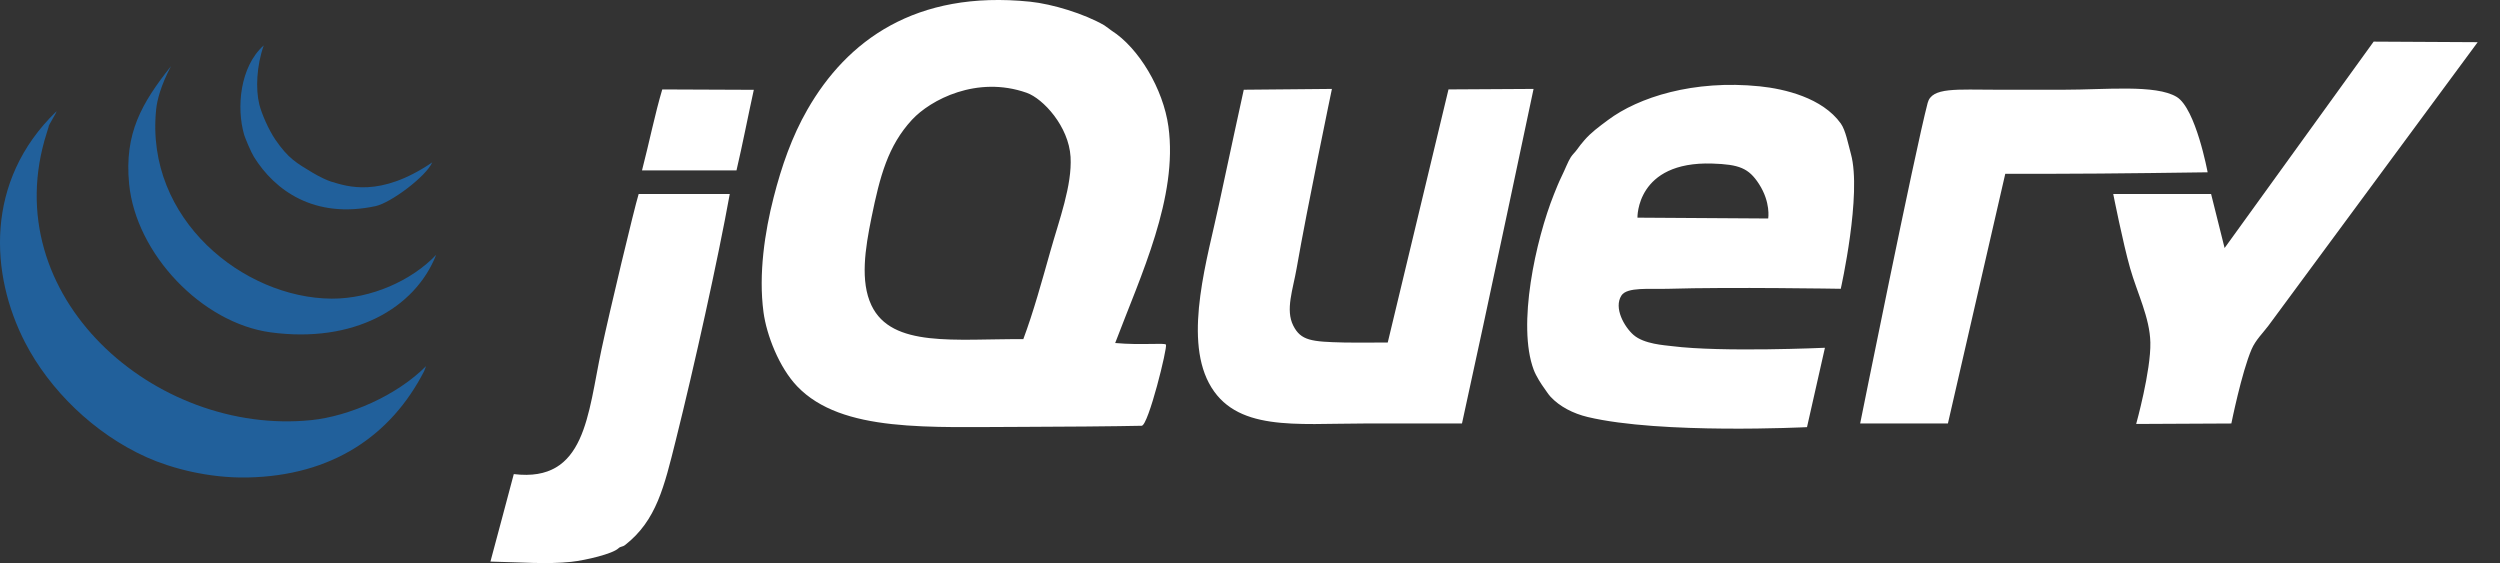
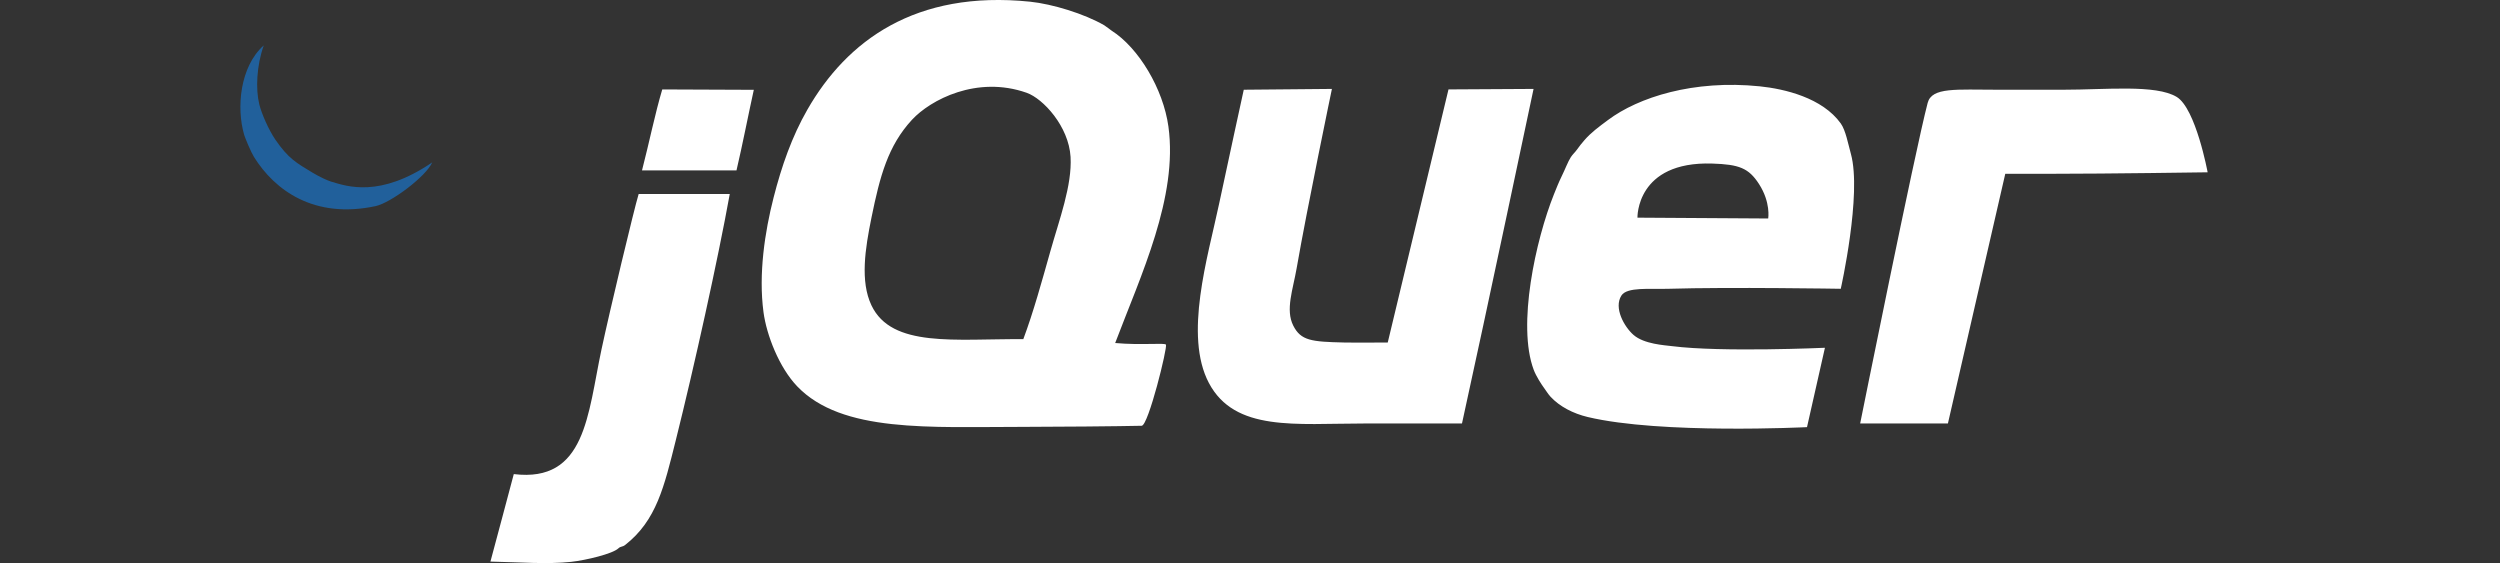
<svg xmlns="http://www.w3.org/2000/svg" width="111" height="25" viewBox="0 0 111 25" fill="none">
  <rect x="0" y="0" width="111" height="25" fill="#333333" stroke="none" />
-   <path fill-rule="evenodd" clip-rule="evenodd" d="M105.39 1.848L110.009 1.873C110.009 1.873 101.421 13.51 100.72 14.458C100.492 14.765 100.147 15.096 99.971 15.507C99.527 16.539 99.072 18.803 99.072 18.803L94.846 18.824C94.846 18.824 95.503 16.464 95.476 15.207C95.453 14.109 94.892 13.012 94.578 11.911C94.26 10.796 93.828 8.615 93.828 8.615H98.173L98.772 11.012L105.39 1.848Z" fill="white" />
  <path fill-rule="evenodd" clip-rule="evenodd" d="M96.643 4.302C97.495 4.816 98.019 7.65 98.019 7.65C98.019 7.65 93.558 7.716 91.131 7.716H89.034L86.487 18.803H82.591C82.591 18.803 85.015 6.754 85.588 4.57C85.773 3.863 86.858 3.984 88.691 3.984H91.617C93.506 3.984 95.714 3.743 96.643 4.302ZM78.508 9.701C78.508 9.701 78.63 8.99 78.097 8.166C77.641 7.463 77.22 7.3 76.022 7.262C72.637 7.156 72.703 9.664 72.703 9.664L78.508 9.701ZM82.179 6.829C82.675 8.618 81.73 12.822 81.73 12.822C81.73 12.822 76.793 12.74 74.089 12.822C73.248 12.848 72.242 12.731 71.991 13.122C71.639 13.67 72.12 14.514 72.528 14.87C72.997 15.28 73.91 15.327 74.239 15.369C76.433 15.648 81.027 15.441 81.027 15.441L80.231 18.965C80.231 18.965 73.74 19.29 70.493 18.515C69.852 18.362 69.251 18.054 68.845 17.616C68.734 17.497 68.638 17.333 68.533 17.192C68.45 17.08 68.205 16.71 68.096 16.418C67.354 14.441 68.183 10.656 68.995 8.627C69.089 8.392 69.207 8.094 69.332 7.84C69.488 7.524 69.62 7.168 69.744 6.979C69.828 6.849 69.931 6.765 70.018 6.642C70.118 6.497 70.235 6.356 70.343 6.23C70.643 5.882 70.983 5.637 71.392 5.331C72.745 4.318 75.193 3.532 78.134 3.833C79.241 3.947 80.913 4.342 81.73 5.481C81.948 5.785 82.056 6.389 82.179 6.829V6.829ZM64.313 3.97L68.09 3.948C68.09 3.948 65.985 13.934 64.912 18.803H60.567C57.531 18.803 54.826 19.179 53.675 17.005C52.559 14.894 53.625 11.423 54.125 9.064C54.478 7.395 55.223 3.984 55.223 3.984L59.137 3.948C59.137 3.948 58.031 9.259 57.571 11.911C57.406 12.861 57.066 13.756 57.421 14.458C57.758 15.126 58.23 15.174 59.668 15.207C60.124 15.218 61.616 15.207 61.616 15.207L64.313 3.97ZM46.634 11.162C47.029 9.757 47.606 8.233 47.533 6.967C47.453 5.613 46.318 4.38 45.585 4.12C43.378 3.341 41.312 4.431 40.491 5.319C39.429 6.47 39.069 7.814 38.693 9.664C38.413 11.038 38.184 12.488 38.693 13.559C39.595 15.453 42.407 15.04 45.435 15.058C45.885 13.853 46.256 12.5 46.634 11.162ZM51.878 5.619C52.309 8.756 50.654 12.219 49.514 15.23C50.676 15.335 51.695 15.213 51.768 15.3C51.845 15.412 50.989 18.894 50.691 18.904C49.768 18.927 46.71 18.953 45.435 18.953C41.275 18.953 37.382 19.224 35.397 17.155C34.591 16.314 34.034 14.873 33.899 13.859C33.674 12.166 33.956 10.302 34.349 8.765C34.704 7.377 35.159 6.068 35.847 4.869C37.595 1.818 40.637 -0.448 45.735 0.075C46.724 0.177 48.144 0.61 49.031 1.124C49.092 1.16 49.307 1.331 49.356 1.361C50.555 2.123 51.647 3.944 51.878 5.619ZM33.469 3.988C33.217 5.135 32.966 6.434 32.7 7.566H28.505C28.83 6.311 29.079 5.063 29.404 3.971C30.747 3.971 31.995 3.988 33.469 3.988H33.469ZM28.356 8.615H32.401C31.872 11.543 30.825 16.265 30.004 19.552C29.49 21.609 29.147 23.11 27.756 24.197C27.632 24.294 27.56 24.248 27.457 24.346C27.2 24.591 26.015 24.874 25.359 24.946C24.293 25.061 23.087 24.961 21.775 24.934C22.119 23.68 22.507 22.174 22.812 21.05C26.008 21.437 26.089 18.416 26.708 15.507C27.066 13.826 28.151 9.289 28.356 8.615Z" fill="white" />
-   <path fill-rule="evenodd" clip-rule="evenodd" d="M18.917 16.256L18.831 16.481C17.354 19.357 14.736 21.122 11.002 21.2C9.257 21.236 7.594 20.788 6.508 20.301C4.163 19.248 2.191 17.294 1.114 15.207C-0.431 12.215 -0.709 8.053 2.503 4.945C2.553 4.945 2.113 5.619 2.163 5.619L2.074 5.906C-0.24 13.153 6.891 19.363 13.823 18.653C15.489 18.482 17.614 17.57 18.917 16.256Z" fill="#21609B" />
-   <path fill-rule="evenodd" clip-rule="evenodd" d="M14.722 13.26C16.466 13.271 18.288 12.456 19.367 11.312C18.423 13.708 15.69 15.248 12.026 14.758C8.957 14.347 6.034 11.26 5.733 8.166C5.513 5.914 6.298 4.57 7.591 2.94C7.141 3.793 6.973 4.45 6.932 4.869C6.44 9.74 10.823 13.234 14.722 13.26Z" fill="#21609B" />
  <path fill-rule="evenodd" clip-rule="evenodd" d="M19.191 7.21C18.92 7.832 17.359 9.006 16.67 9.153C13.94 9.734 12.192 8.44 11.276 6.967C11.14 6.747 10.889 6.146 10.843 5.993C10.488 4.786 10.652 2.959 11.711 2.014C11.392 2.913 11.345 3.957 11.513 4.636C11.615 5.046 11.925 5.763 12.235 6.213C12.8 7.034 13.158 7.234 13.883 7.67C14.21 7.866 14.56 8.023 14.712 8.067C15.399 8.269 16.851 8.802 19.192 7.21" fill="#21609B" />
</svg>